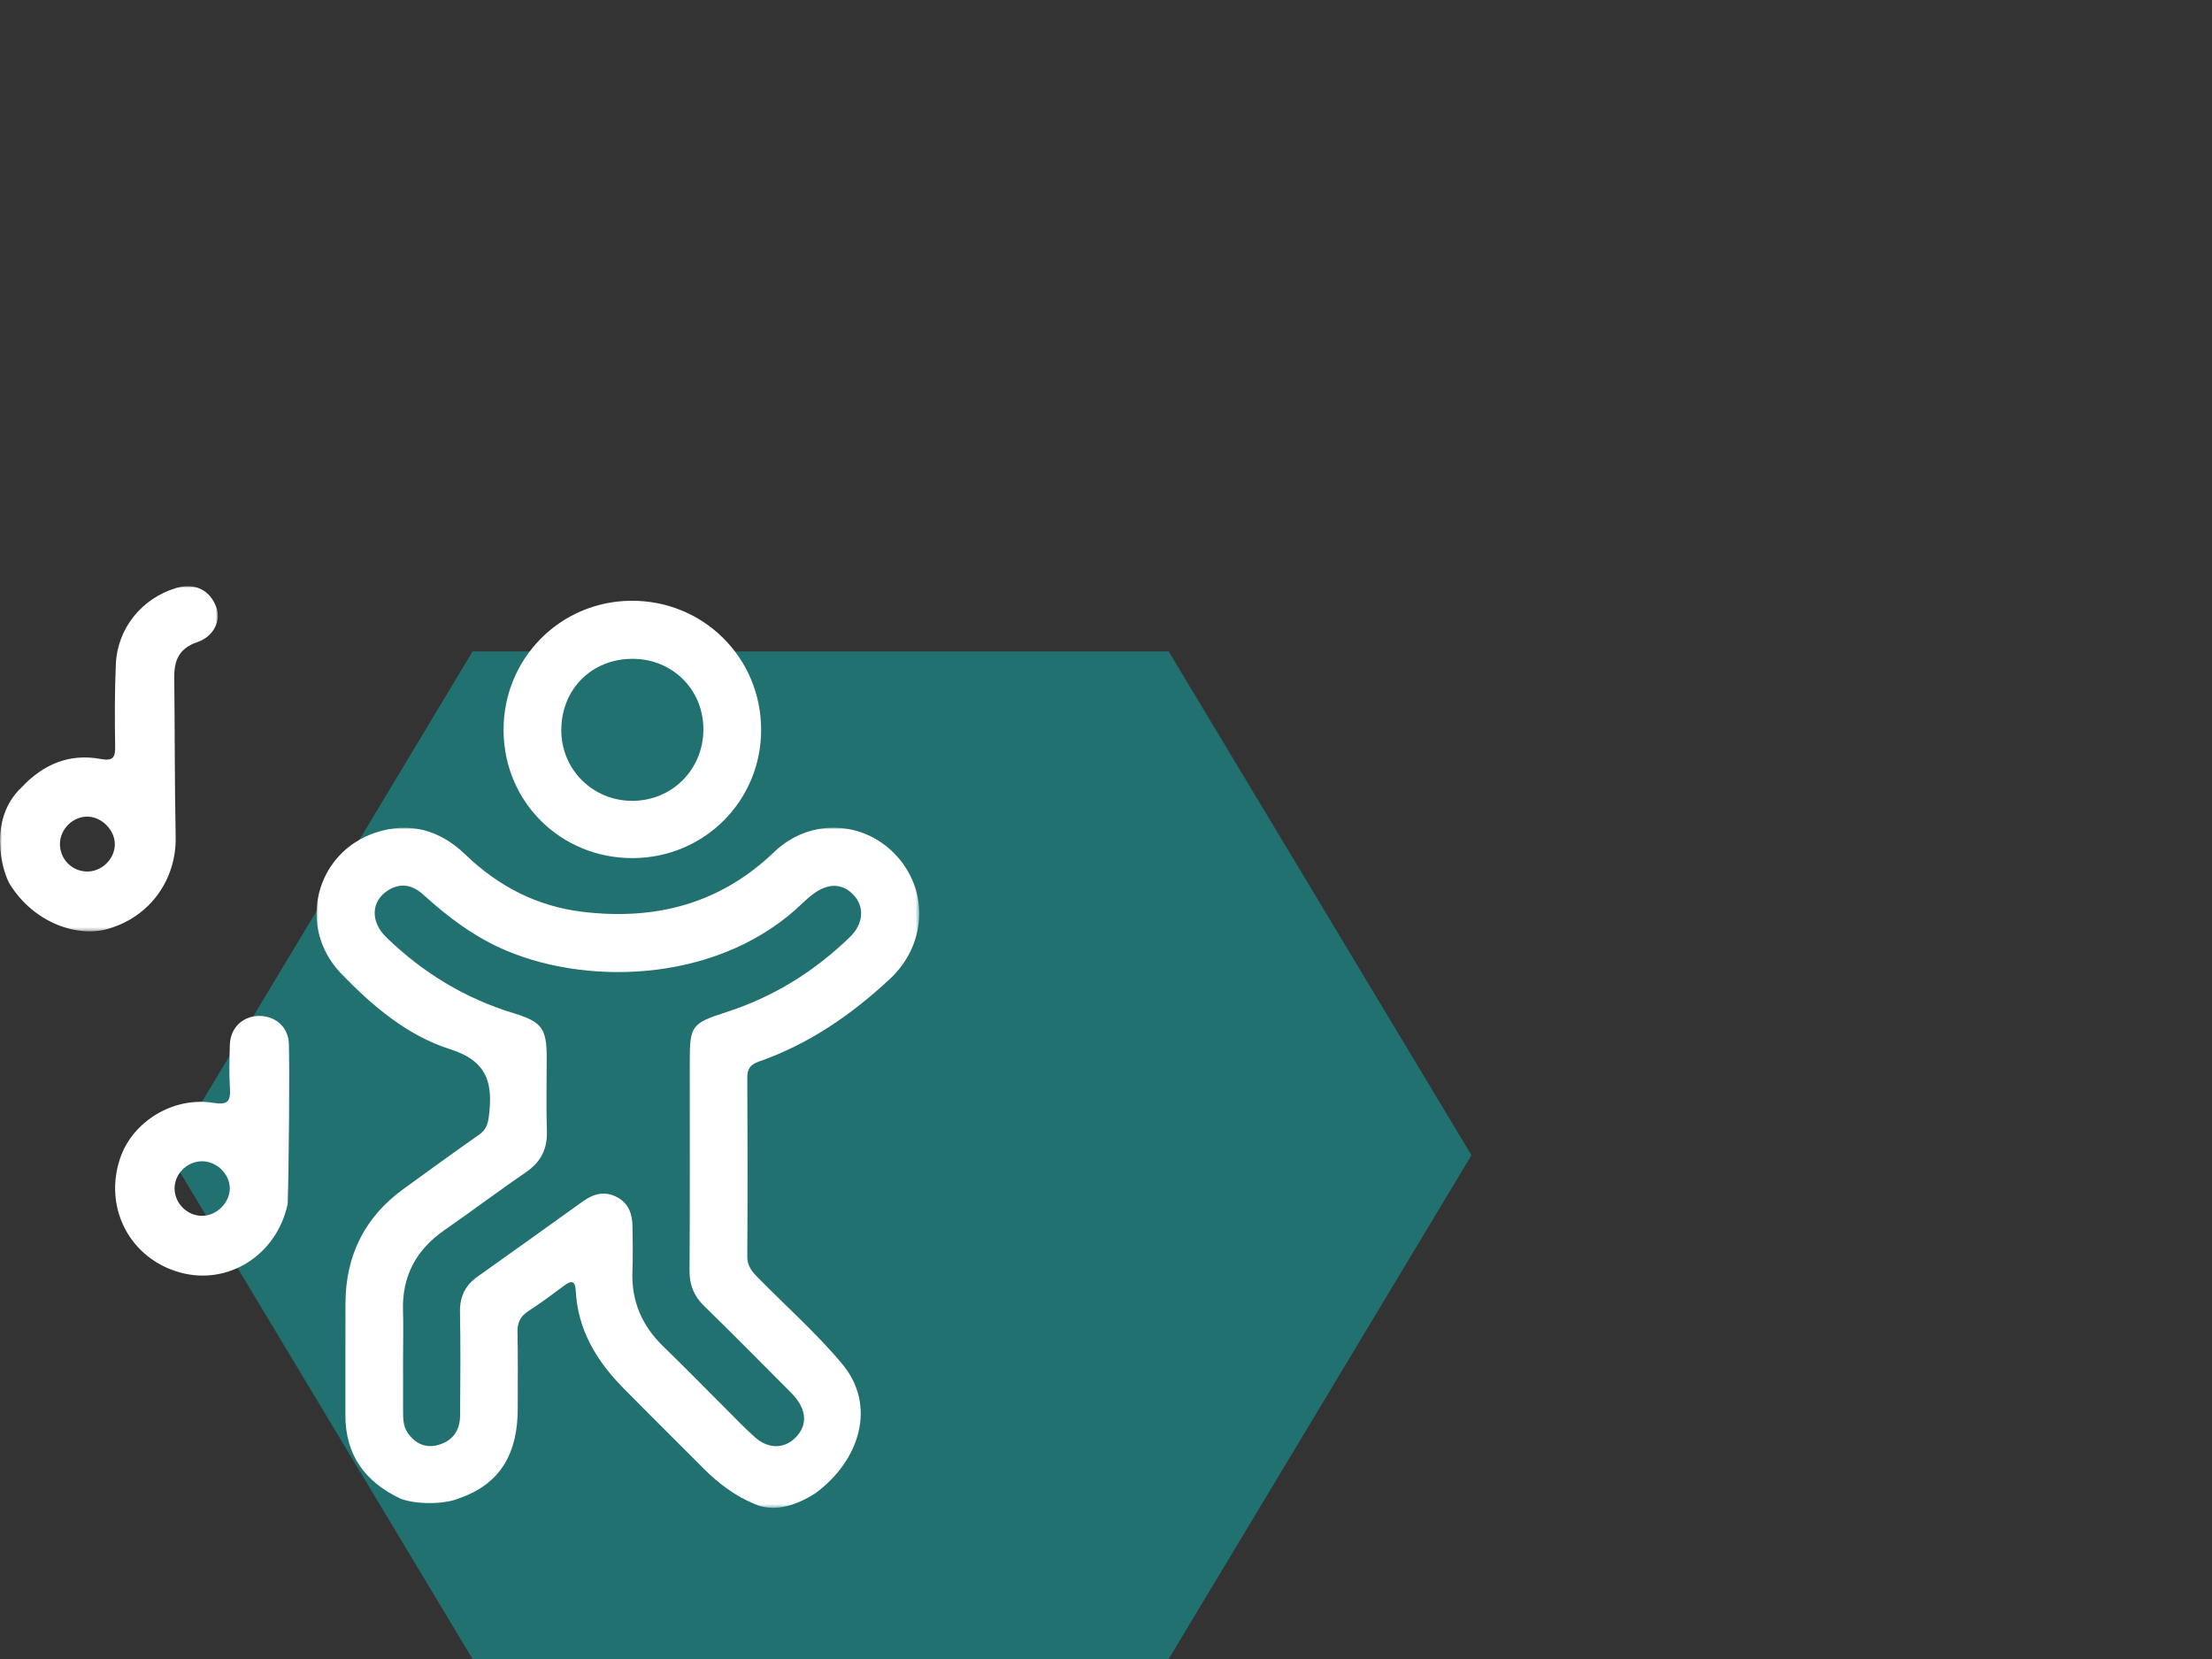
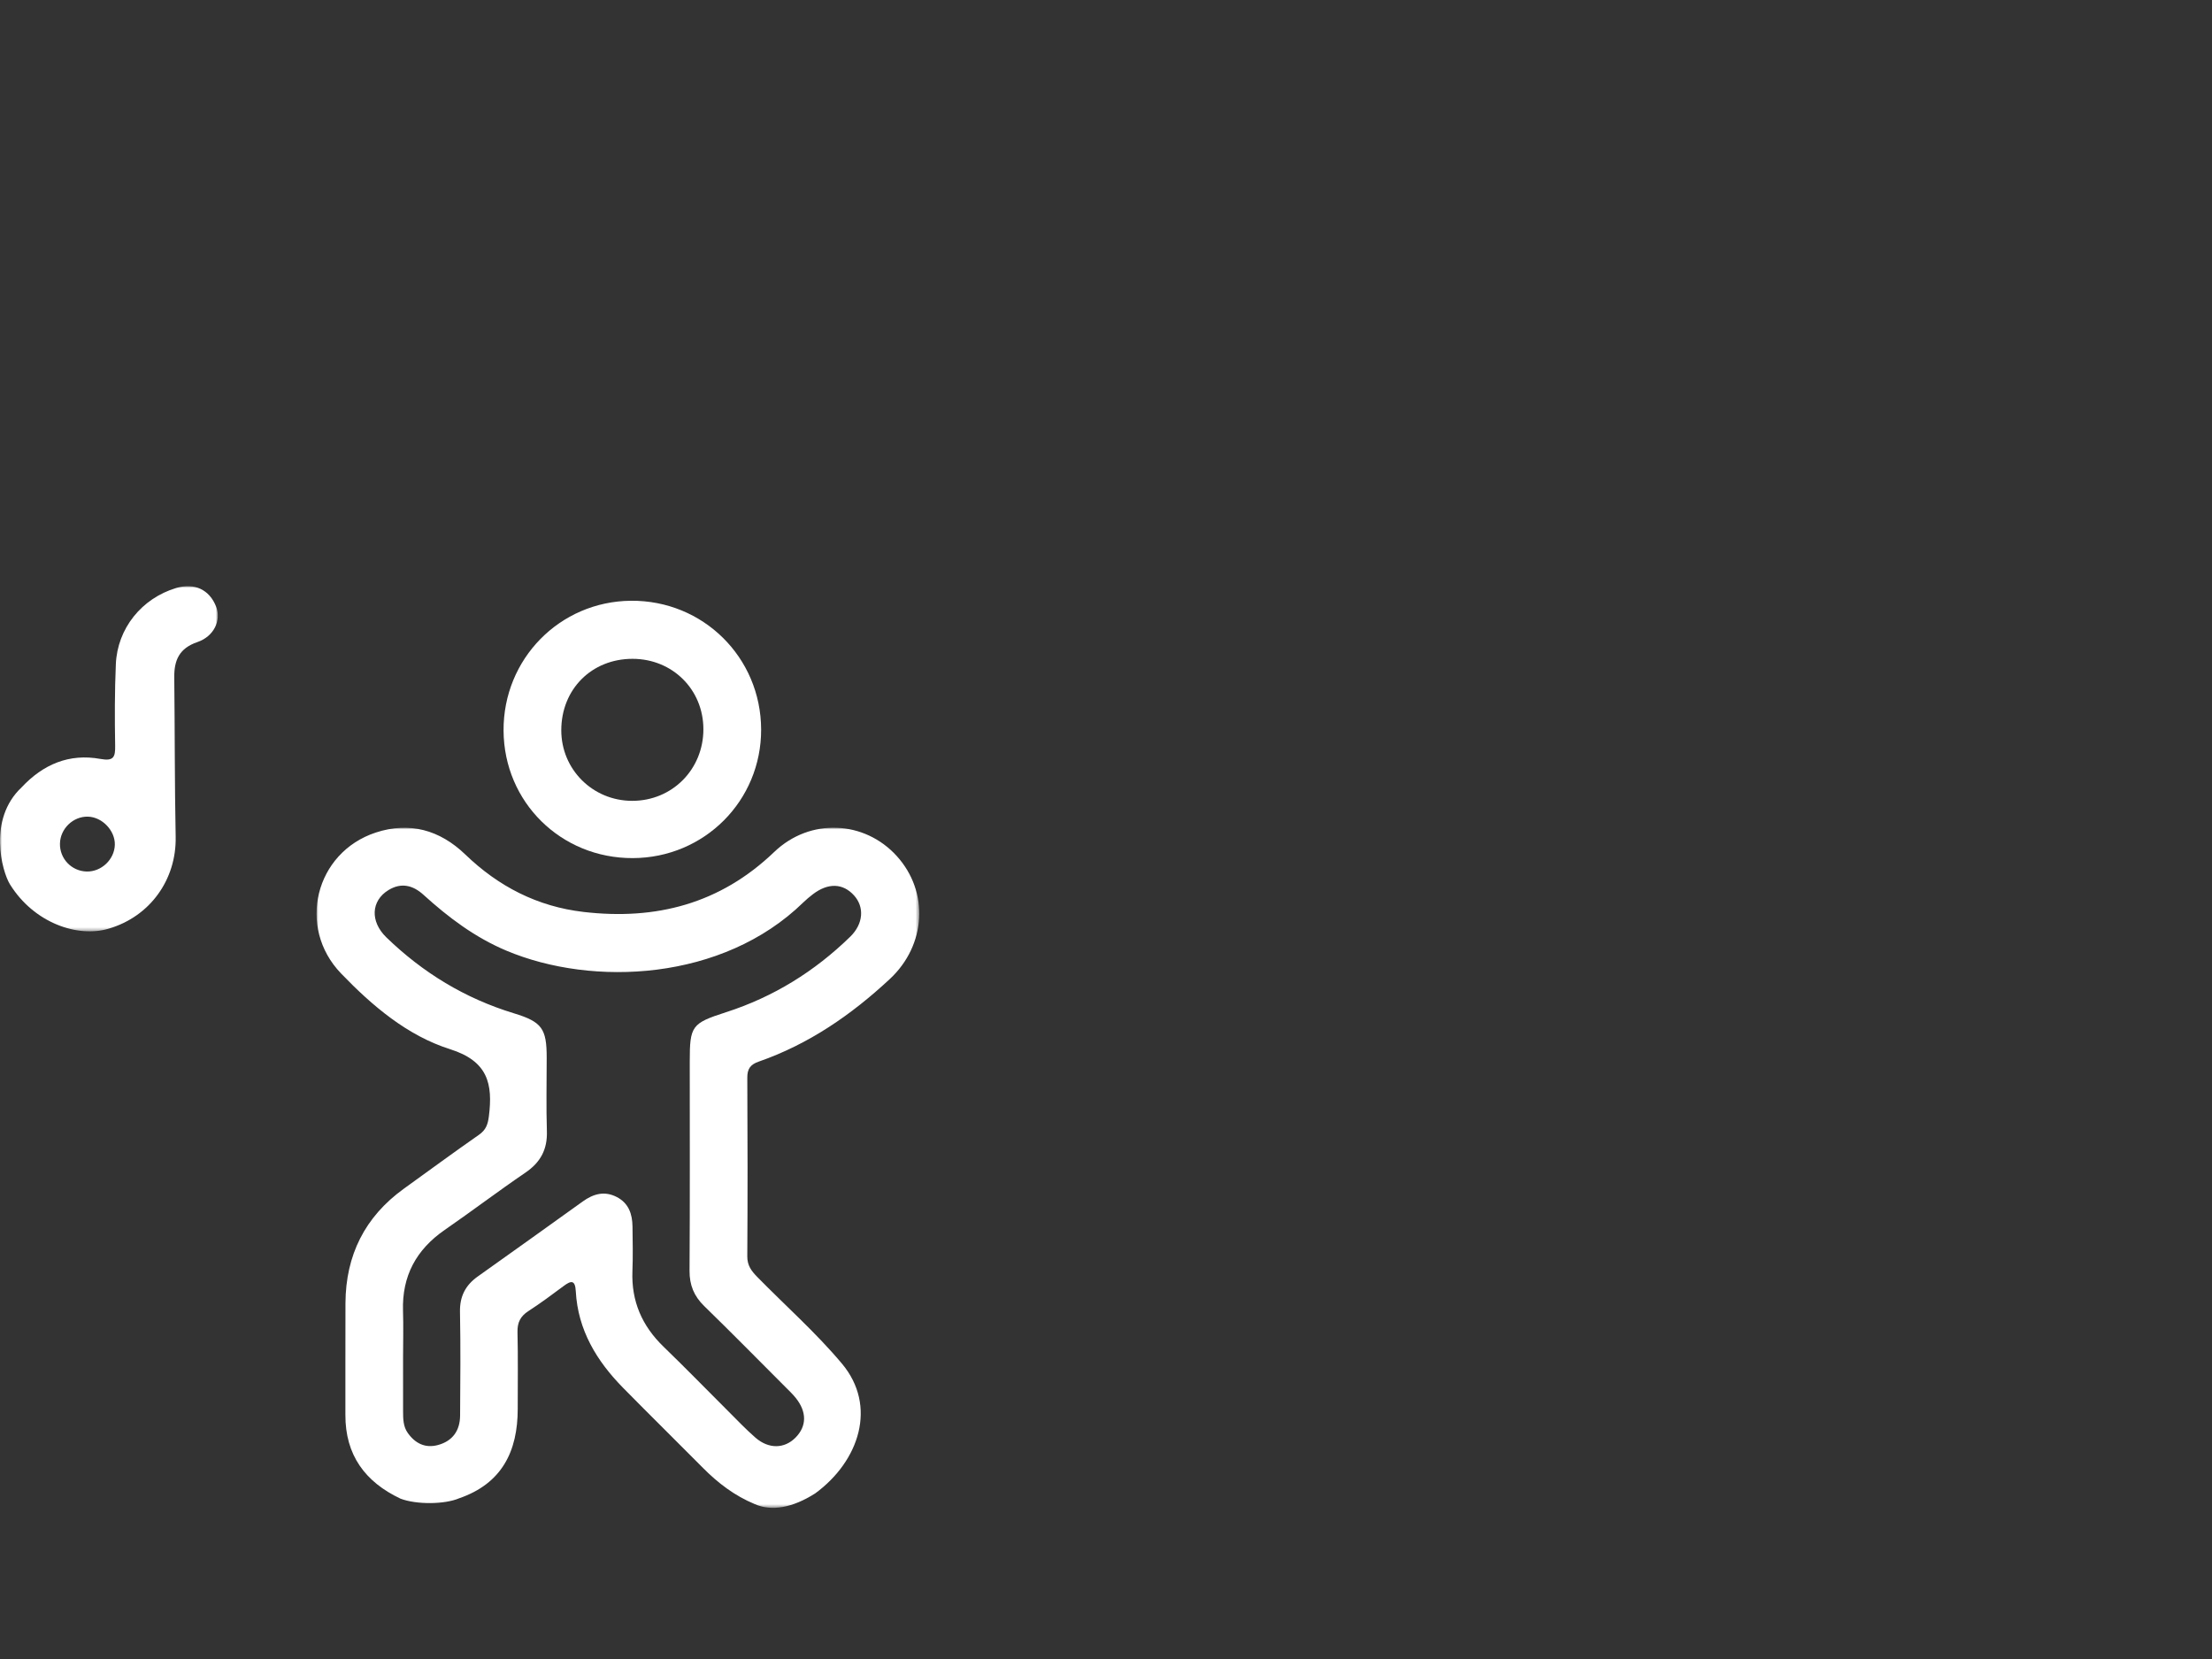
<svg xmlns="http://www.w3.org/2000/svg" xmlns:xlink="http://www.w3.org/1999/xlink" width="600px" height="450px" viewBox="0 0 600 450" version="1.1">
  <rect x="0" y="0" width="600" height="450" fill="#333333" stroke="none" />
  <title>work-together-have-fun-together</title>
  <defs>
-     <polygon id="path-1" points="82.126 0 0 136.65 82.127 273.299 270.938 273.299 353.066 136.65 270.939 0" />
    <polygon id="path-3" points="0 0 163.483 0 163.483 184.49 0 184.49" />
    <polygon id="path-5" points="0 0 59.083 0 59.083 93.624 0 93.624" />
  </defs>
  <g id="work-together-have-fun-together" stroke="none" stroke-width="1" fill="none" fill-rule="evenodd">
    <g transform="translate(0, 159)">
      <g id="stock-photo-two-scientists-are-working-in-laboratory-young-female-researcher-and-her-senior-supervisor-are-734641993" transform="translate(46.062, 17.701)">
        <mask id="mask-2" fill="white">
          <use xlink:href="#path-1" />
        </mask>
        <use id="Mask" fill="#227171" xlink:href="#path-1" />
      </g>
      <g id="Group-11">
        <g id="Group-3" transform="translate(85.86, 65.51)">
          <mask id="mask-4" fill="white">
            <use xlink:href="#path-3" />
          </mask>
          <g id="Clip-2" />
          <path d="M23.471,143.623 C23.471,148.528 23.467,153.434 23.474,158.339 C23.476,160.37 23.512,162.43 24.738,164.162 C26.753,167.012 29.491,168.396 32.972,167.44 C36.954,166.347 38.911,163.493 38.941,159.45 C39.011,150.073 39.091,140.693 38.911,131.319 C38.831,127.138 40.398,124.108 43.7,121.757 C53.214,114.983 62.728,108.205 72.209,101.385 C75.128,99.285 78.152,98.455 81.489,100.204 C84.682,101.879 85.66,104.82 85.703,108.168 C85.755,112.207 85.843,116.252 85.685,120.285 C85.363,128.447 88.297,135.148 94.135,140.789 C100.047,146.502 105.779,152.402 111.605,158.206 C114.056,160.649 116.44,163.176 119.046,165.444 C122.653,168.581 126.892,168.485 129.907,165.456 C133.01,162.339 133.035,158.419 129.915,154.586 C129.099,153.583 128.15,152.684 127.233,151.767 C119.892,144.418 112.606,137.013 105.165,129.766 C102.388,127.062 101.153,124.079 101.178,120.173 C101.302,101.273 101.233,82.373 101.234,63.472 C101.235,53.731 101.736,53.061 111.091,50.047 C123.949,45.906 135.123,38.97 144.767,29.566 C148.327,26.094 148.659,21.543 145.804,18.381 C142.778,15.029 138.749,14.904 134.614,18.065 C133.699,18.765 132.81,19.51 131.985,20.314 C110.212,41.529 74.968,43.24 51.478,33.346 C42.966,29.761 35.763,24.335 29,18.194 C26.166,15.62 22.978,14.794 19.503,16.928 C14.76,19.84 14.501,25.447 18.938,29.748 C28.835,39.337 40.285,46.312 53.518,50.341 C61.173,52.67 62.428,54.507 62.429,62.402 C62.43,69.038 62.267,75.68 62.481,82.31 C62.642,87.277 60.753,90.776 56.66,93.564 C49.271,98.595 42.143,104.008 34.788,109.089 C27.047,114.436 23.152,121.61 23.455,131.072 C23.588,135.252 23.477,139.439 23.471,143.623 M22.754,181.988 C13.166,177.449 7.788,170.155 7.827,159.268 C7.864,149.17 7.79,139.071 7.845,128.973 C7.914,115.98 13.099,105.556 23.695,97.914 C30.477,93.022 37.218,88.07 44.075,83.286 C45.938,81.985 46.469,80.495 46.746,78.3 C47.866,69.456 46.481,63.327 36.214,60.077 C24.62,56.408 15.103,48.317 6.648,39.533 C-5.394,27.021 -0.38,6.723 16.076,1.313 C25.196,-1.685 33.412,0.581 40.358,7.275 C49.352,15.941 59.908,21.393 72.416,22.85 C92.083,25.141 109.465,20.646 124.132,6.595 C133.899,-2.763 148.655,-1.954 157.396,7.699 C166.198,17.419 165.357,31.863 155.507,41.04 C145.066,50.768 133.51,58.728 119.938,63.452 C117.675,64.239 116.829,65.409 116.843,67.833 C116.936,83.989 116.941,100.147 116.842,116.304 C116.826,118.774 117.996,120.277 119.555,121.87 C127.22,129.699 135.47,136.967 142.523,145.384 C152.137,156.859 147.241,171.781 135.287,180.552 C129.128,184.494 123.392,185.497 118.858,183.469 C113.454,181.237 108.914,177.789 104.822,173.659 C97.62,166.387 90.311,159.219 83.137,151.92 C75.976,144.633 70.89,136.253 70.322,125.742 C70.151,122.565 69.006,122.839 66.977,124.355 C63.86,126.685 60.726,129.008 57.463,131.122 C55.289,132.53 54.447,134.222 54.51,136.833 C54.678,143.751 54.564,150.676 54.572,157.597 C54.584,169.172 50.275,177.905 38.678,181.899 C34.773,183.571 27.088,183.653 22.754,181.988" id="Fill-1" fill="#FFFFFF" mask="url(#mask-4)" />
        </g>
        <g id="Group-6">
          <mask id="mask-6" fill="white">
            <use xlink:href="#path-5" />
          </mask>
          <g id="Clip-5" />
          <path d="M31.148,70.157 C31.254,66.307 27.711,62.602 23.839,62.513 C19.826,62.421 16.346,65.784 16.263,69.831 C16.181,73.921 19.412,77.296 23.509,77.397 C27.496,77.496 31.039,74.137 31.148,70.157 M5.857,54.569 C11.706,48.319 18.765,45.315 27.235,46.857 C30.877,47.519 31.29,46.326 31.235,43.214 C31.105,35.867 31.108,28.505 31.422,21.163 C31.839,11.44 38.457,3.296 47.775,0.495 C52.736,-0.996 56.84,0.93 58.635,5.591 C60.04,9.239 58.088,13.61 53.524,15.169 C48.652,16.833 47.216,20.055 47.269,24.714 C47.431,39.139 47.365,53.57 47.649,67.994 C47.877,79.579 40.695,89.646 29.42,92.913 C21.09,95.393 9.238,91.379 2.718,80.904 C0.541,77.407 -3.386,63.243 5.857,54.569" id="Fill-4" fill="#FFFFFF" mask="url(#mask-6)" />
        </g>
        <path d="M171.566,19.705 C160.478,19.705 152.254,27.953 152.247,39.078 C152.242,49.707 160.766,58.206 171.454,58.227 C182.323,58.249 190.818,49.697 190.793,38.761 C190.769,28.008 182.391,19.705 171.566,19.705 M171.665,73.759 C152.171,73.837 136.694,58.575 136.589,39.169 C136.485,19.752 151.824,4.121 171.145,3.955 C190.699,3.788 206.398,19.309 206.455,38.864 C206.51,58.188 191.065,73.68 171.665,73.759" id="Fill-7" fill="#FFFFFF" />
-         <path d="M62.324,163.136 C62.192,159.217 58.547,155.857 54.575,155.994 C50.521,156.135 47.191,159.655 47.359,163.627 C47.528,167.67 51.033,170.931 55.05,170.783 C58.997,170.638 62.454,167.004 62.324,163.136 M78.034,167.544 C75.127,181.367 61.974,189.768 48.862,186.166 C35.314,182.445 28.078,168.742 32.549,155.276 C35.886,145.223 47.006,138.354 57.904,140.153 C61.868,140.806 62.594,139.619 62.369,136.105 C62.121,132.231 62.23,128.325 62.345,124.438 C62.479,119.941 65.583,116.808 69.903,116.586 C74.389,116.355 78.176,119.407 78.347,123.985 C78.593,130.603 78.357,157.844 78.034,167.544" id="Fill-9" fill="#FFFFFF" />
      </g>
    </g>
  </g>
</svg>